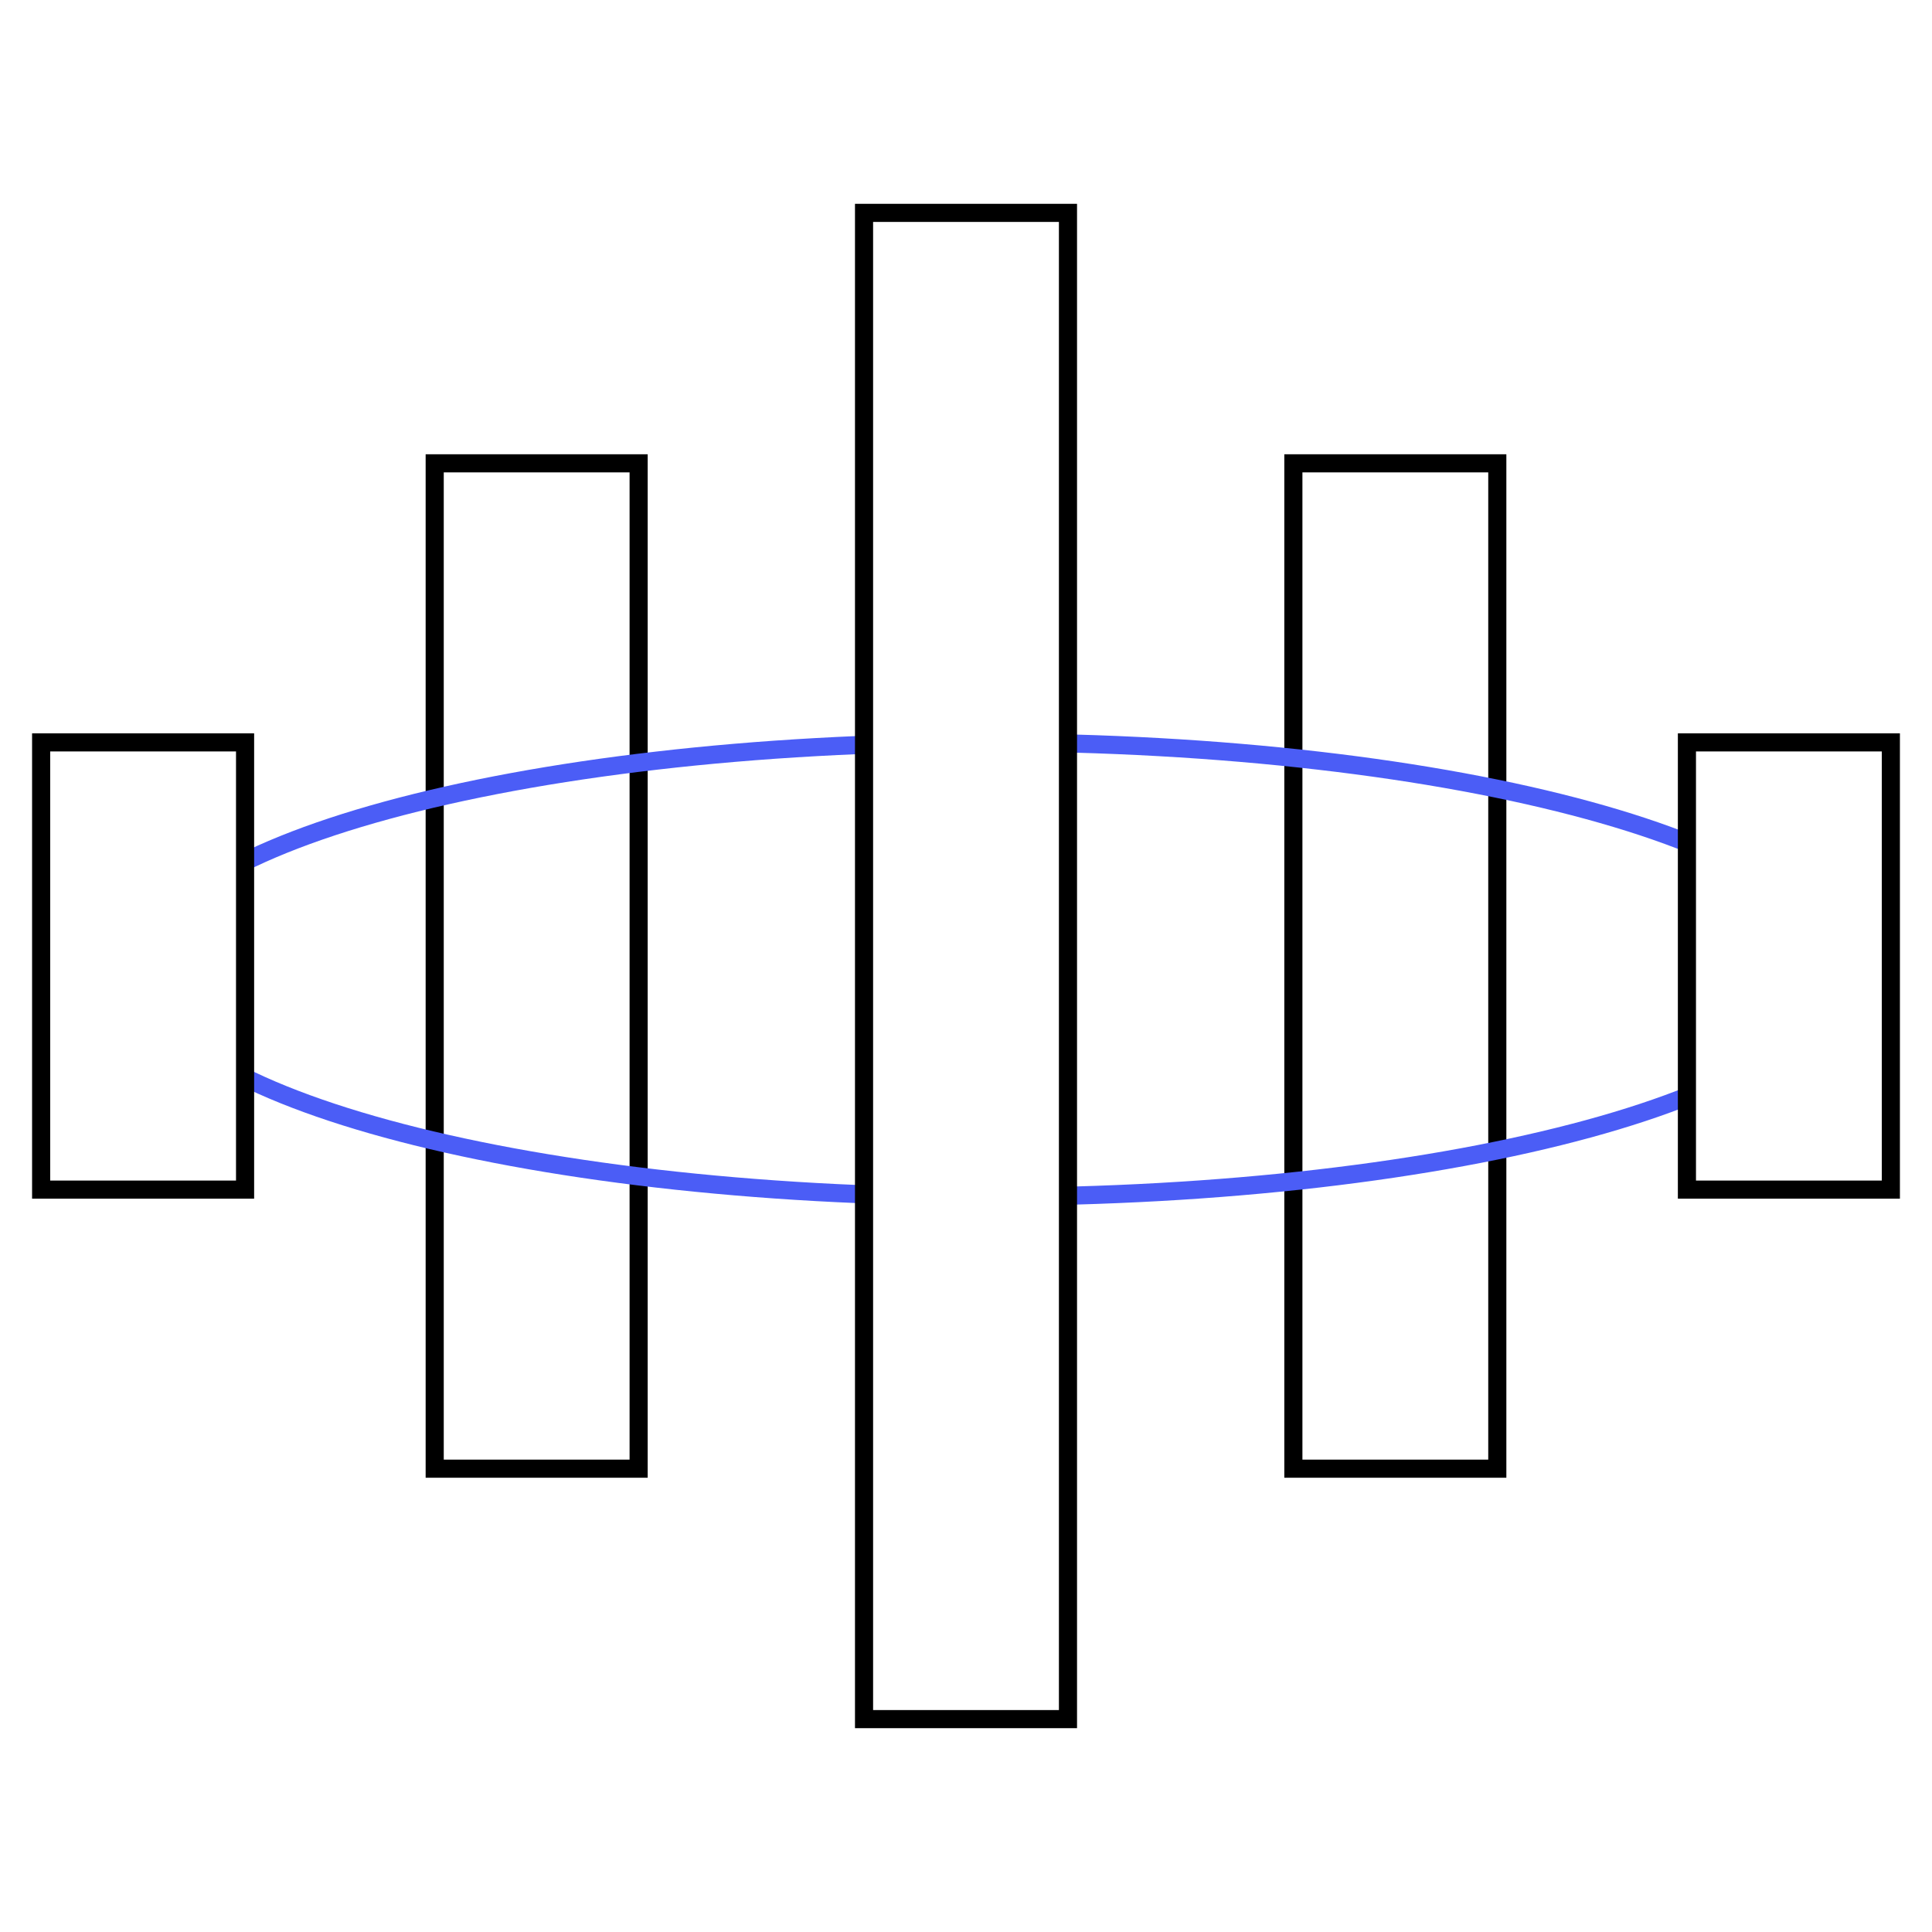
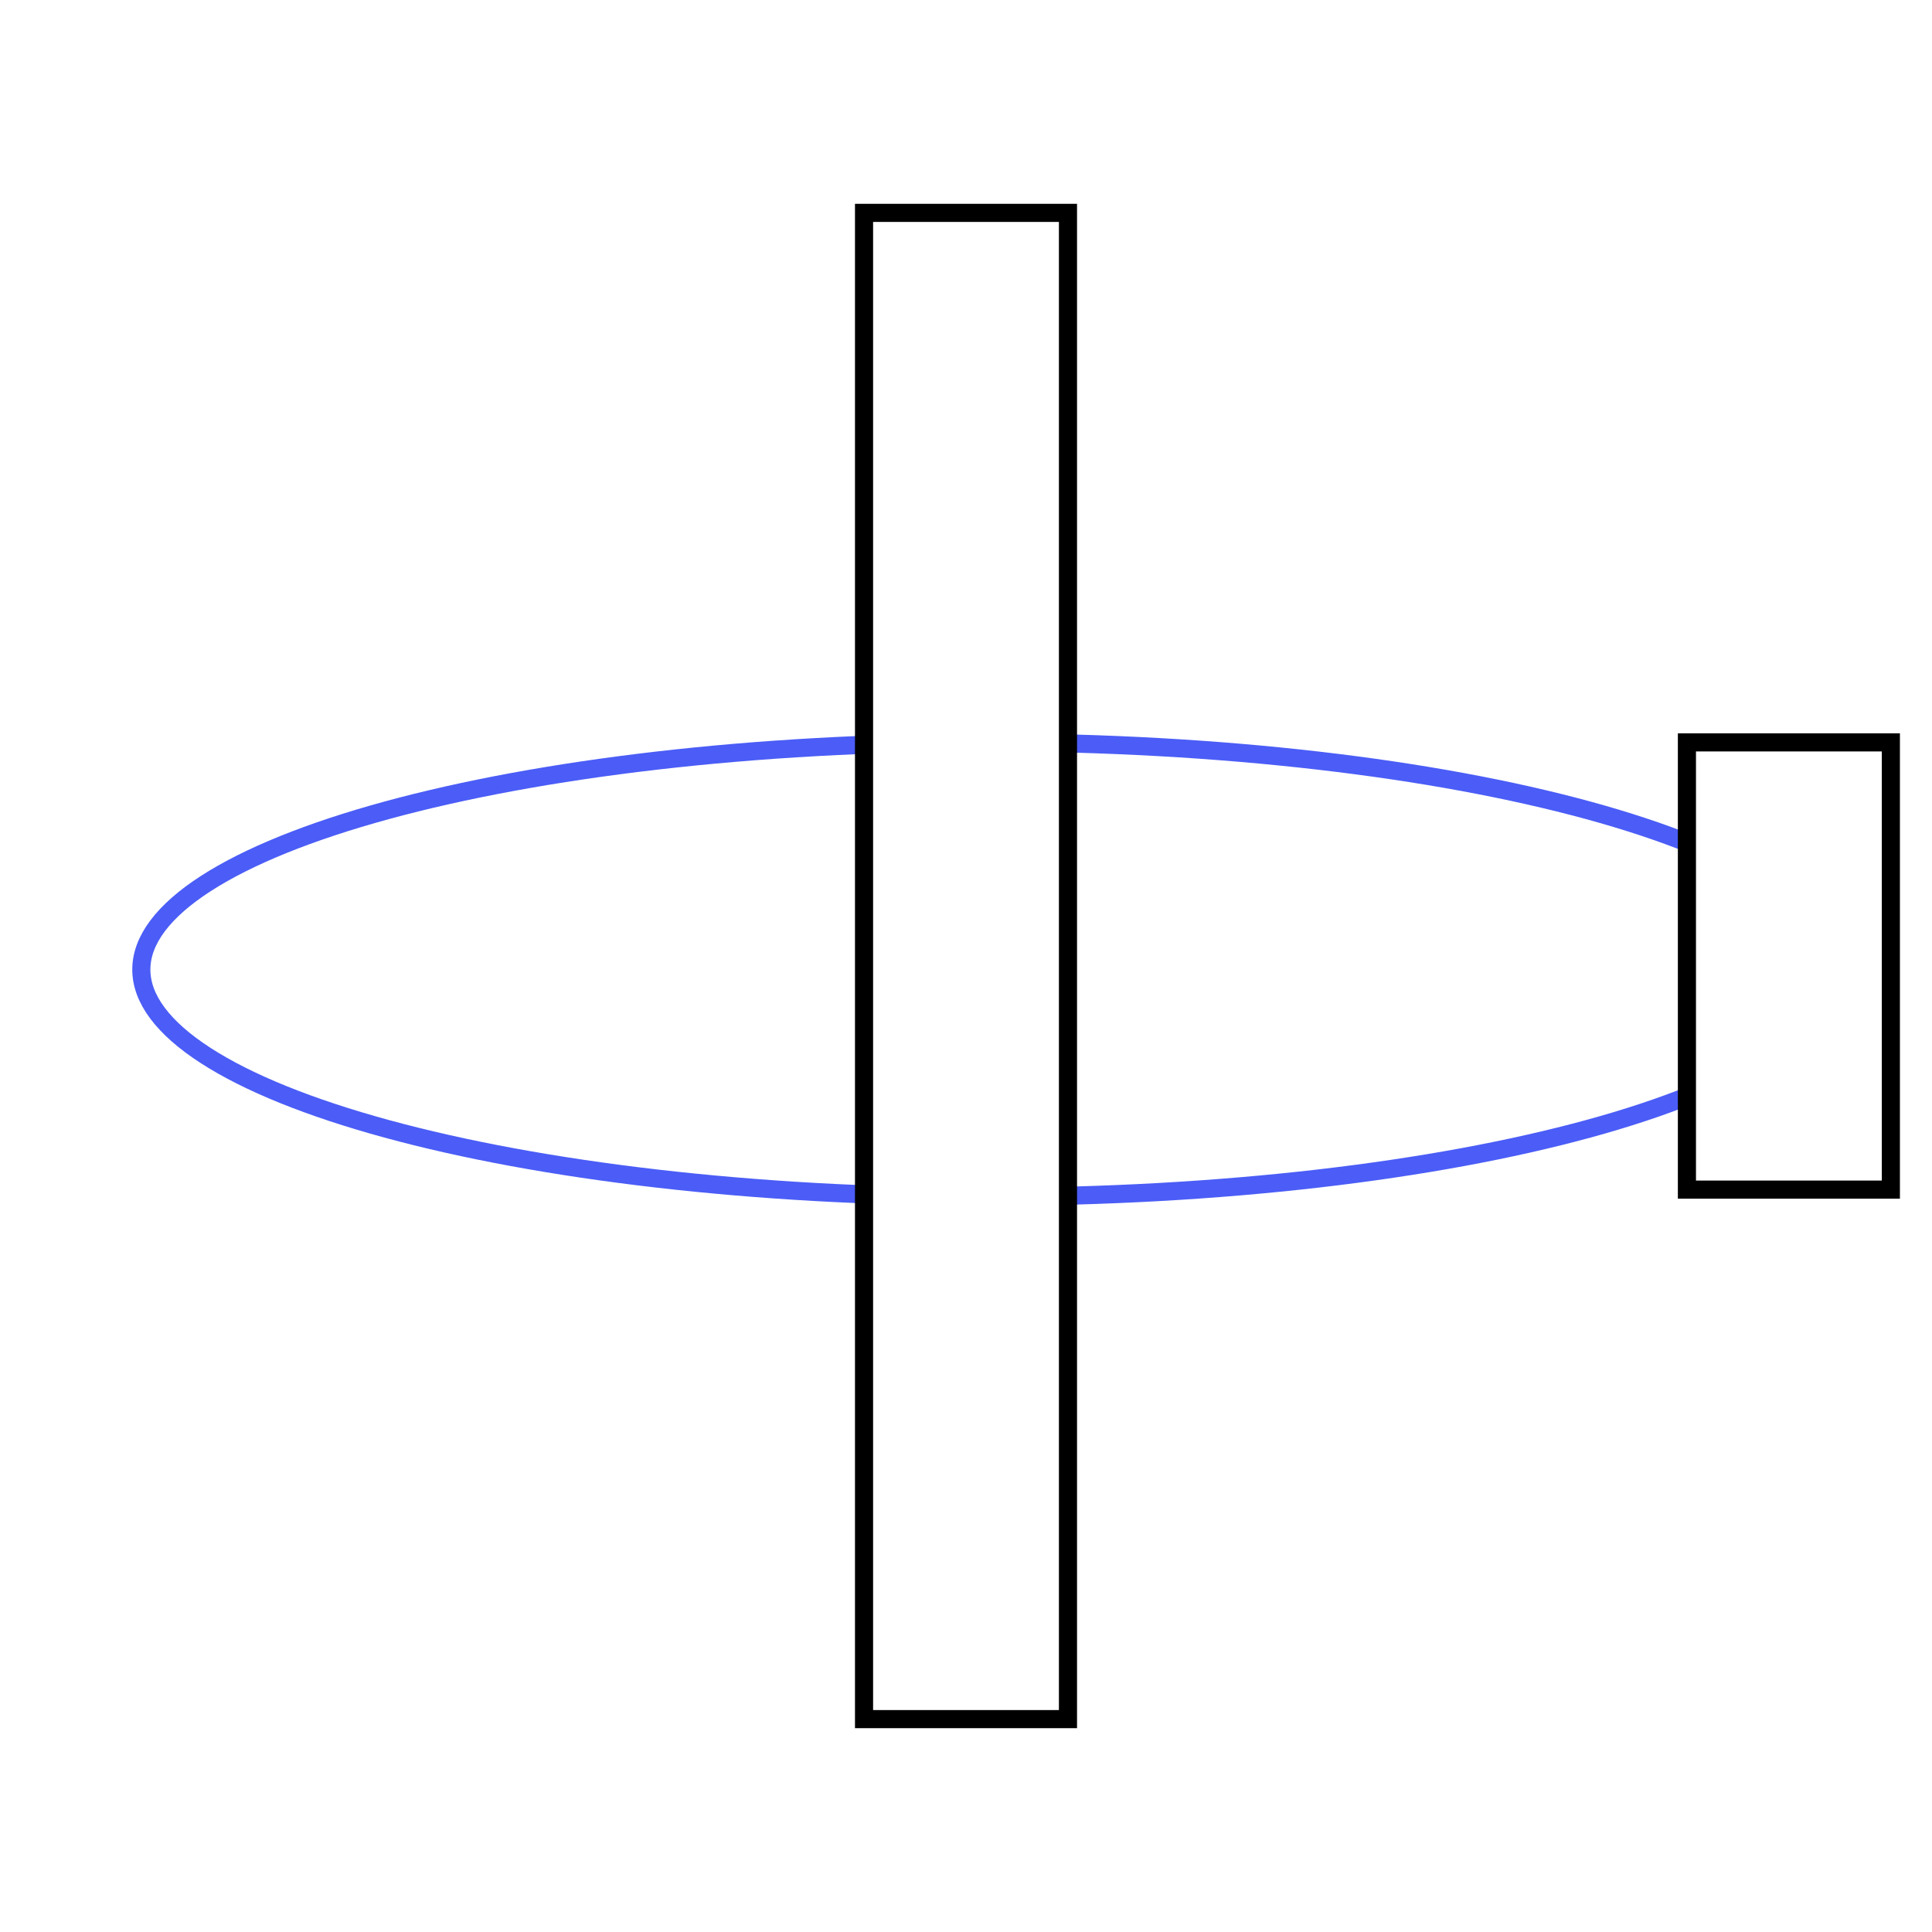
<svg xmlns="http://www.w3.org/2000/svg" width="160" height="160" viewBox="0 0 160 160" fill="none">
  <rect x="0" y="0" width="160" height="160" fill="#333333" stroke="none" />
  <g clip-path="url(#clip0_242_54)">
    <rect width="160" height="160" fill="white" />
-     <path d="M160 0H0V160H160V0Z" fill="white" />
-     <path d="M52.889 38.371H36V121.63H52.889V38.371Z" stroke="black" stroke-width="1.5" />
-     <path d="M124 38.371H107.111V121.63H124V38.371Z" stroke="black" stroke-width="1.5" />
    <path d="M81.778 61.481C101.223 61.481 118.811 63.634 131.525 67.106C137.884 68.843 142.999 70.904 146.513 73.173C150.047 75.455 151.852 77.872 151.852 80.296C151.852 82.721 150.047 85.138 146.513 87.42C142.999 89.689 137.884 91.749 131.525 93.486C118.811 96.958 101.223 99.111 81.778 99.111C62.332 99.111 44.744 96.958 32.031 93.486C25.671 91.749 20.556 89.689 17.042 87.42C13.508 85.138 11.704 82.721 11.704 80.296C11.704 77.872 13.508 75.455 17.042 73.173C20.556 70.904 25.671 68.843 32.031 67.106C44.744 63.634 62.332 61.481 81.778 61.481Z" stroke="#4B5DF6" stroke-width="1.5" />
    <path d="M88.445 17.629H71.556V142.37H88.445V17.629Z" fill="white" stroke="black" stroke-width="1.5" />
-     <path d="M20.296 61.481H3.407V98.519H20.296V61.481Z" fill="white" stroke="black" stroke-width="1.5" />
    <path d="M156.593 61.481H139.704V98.519H156.593V61.481Z" fill="white" stroke="black" stroke-width="1.5" />
  </g>
  <defs>
    <clipPath id="clip0_242_54">
      <rect width="160" height="160" fill="white" />
    </clipPath>
  </defs>
</svg>